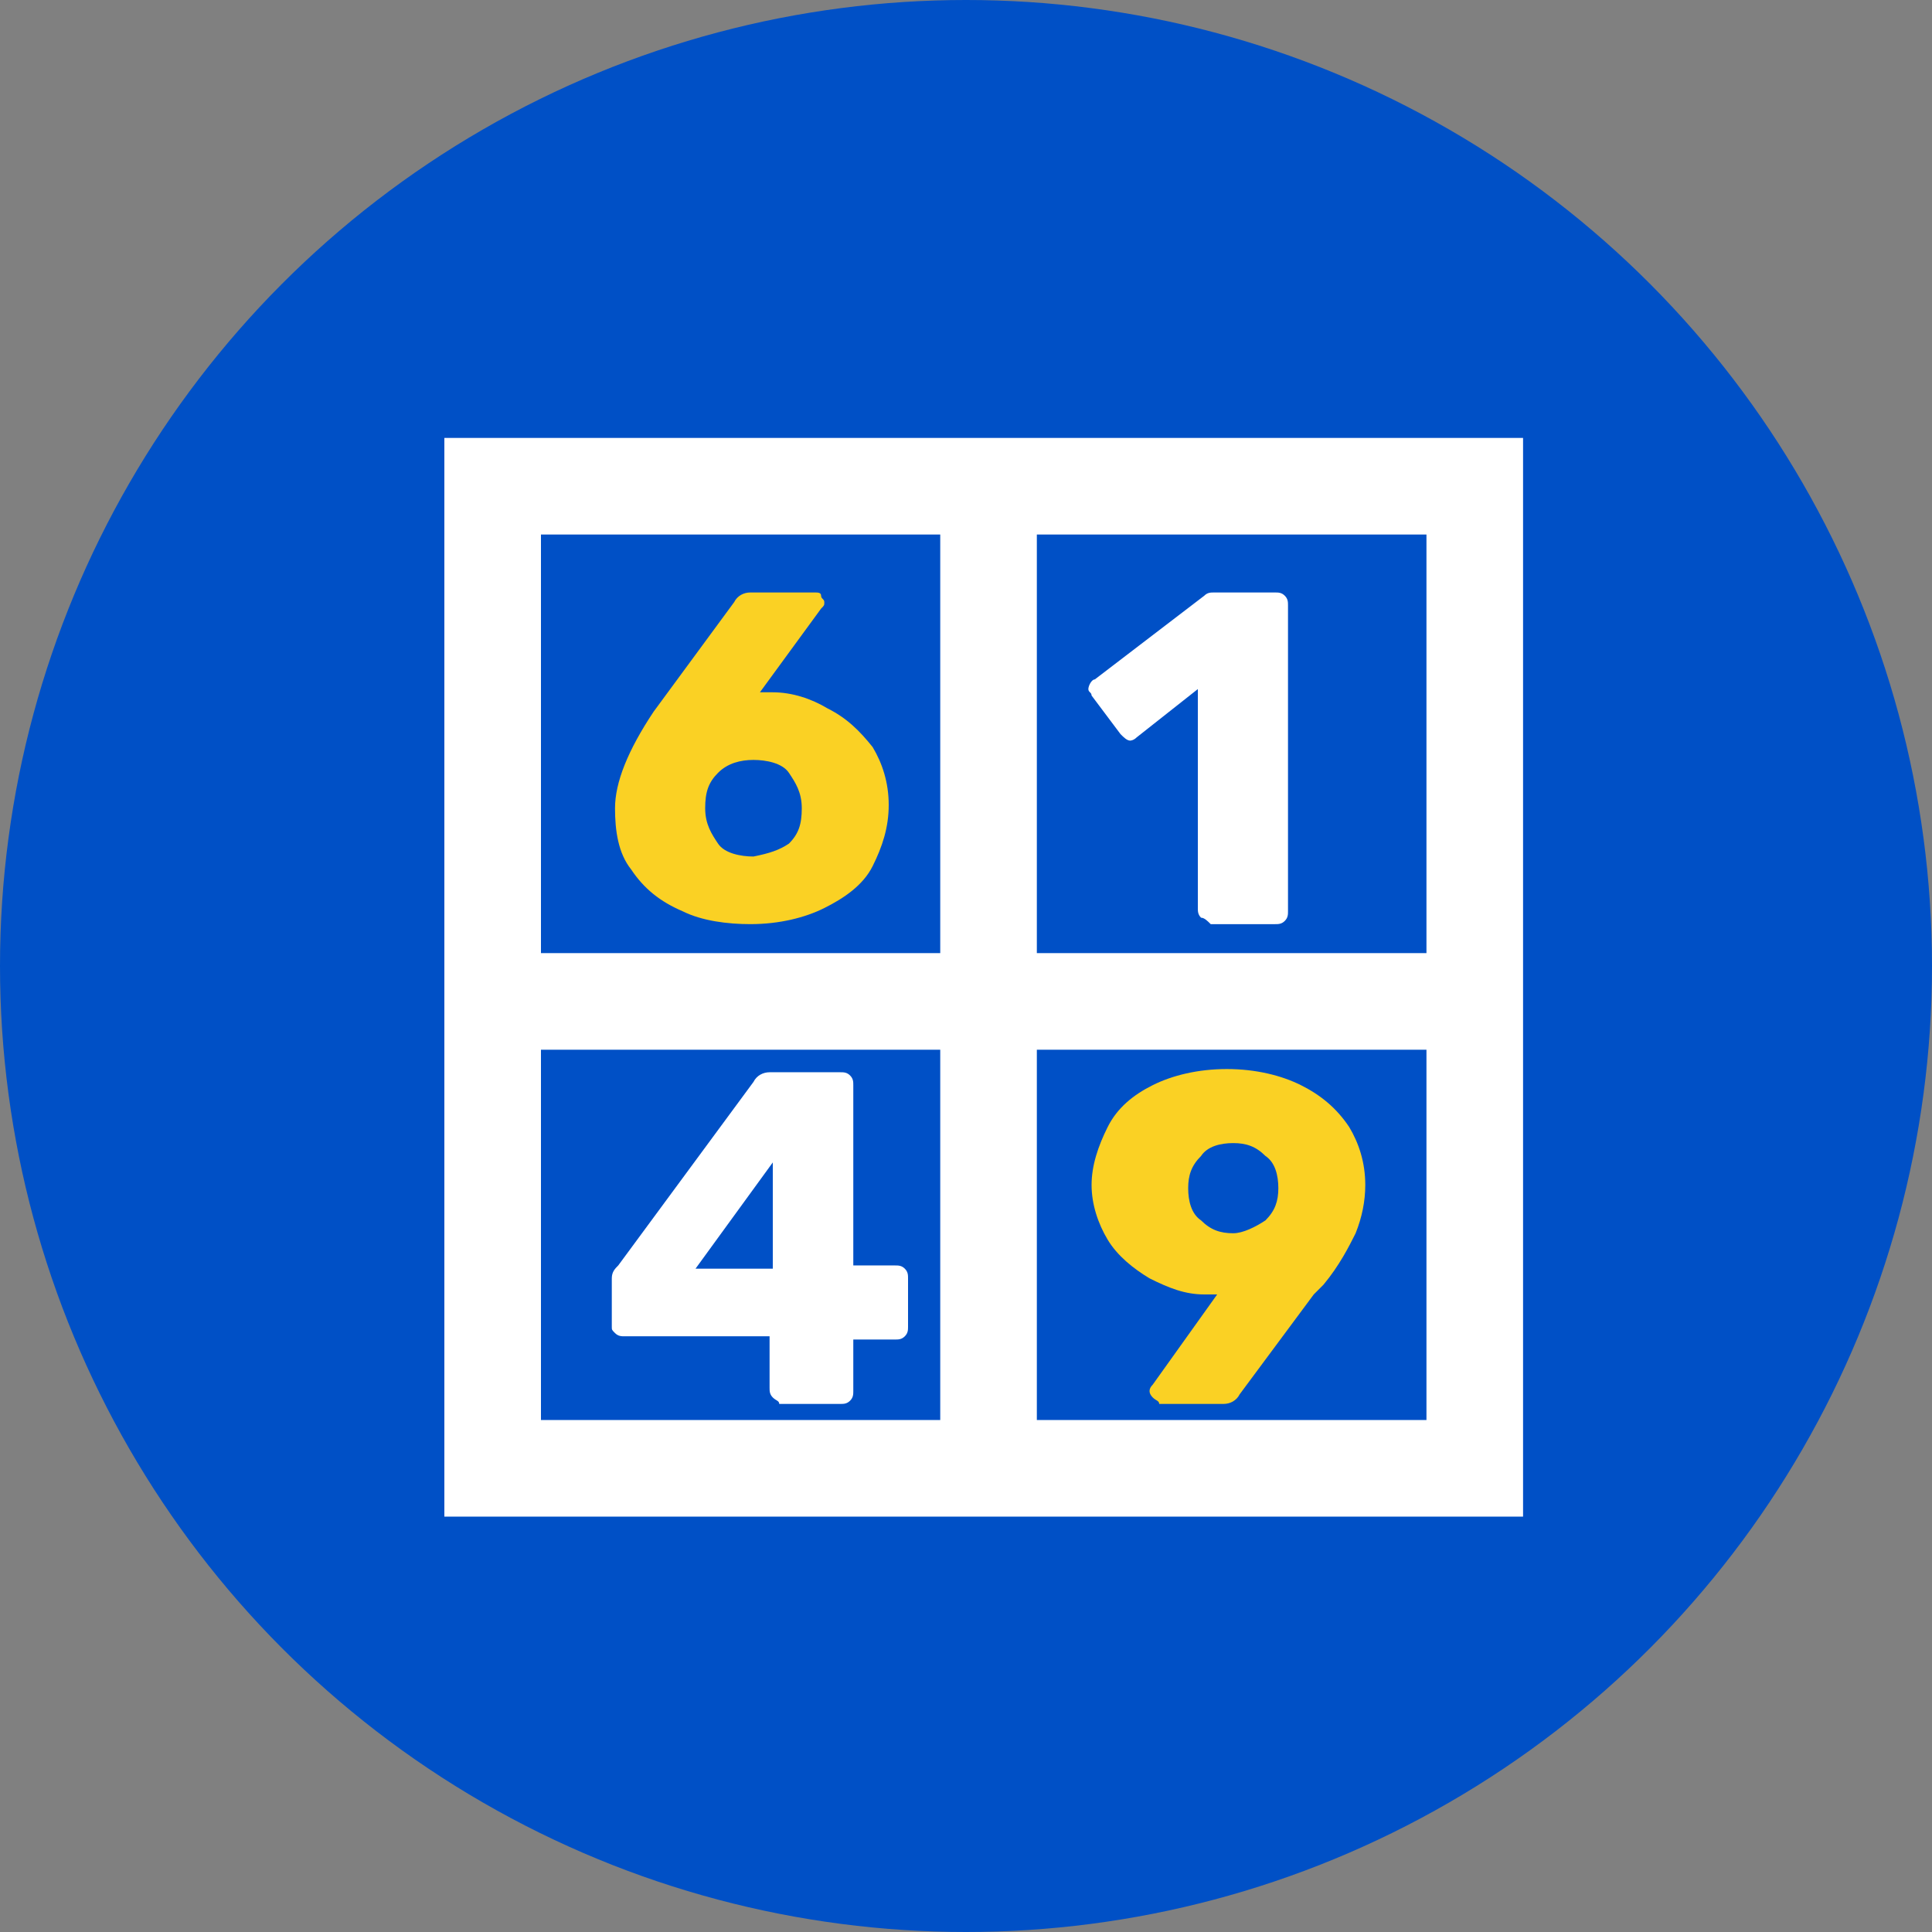
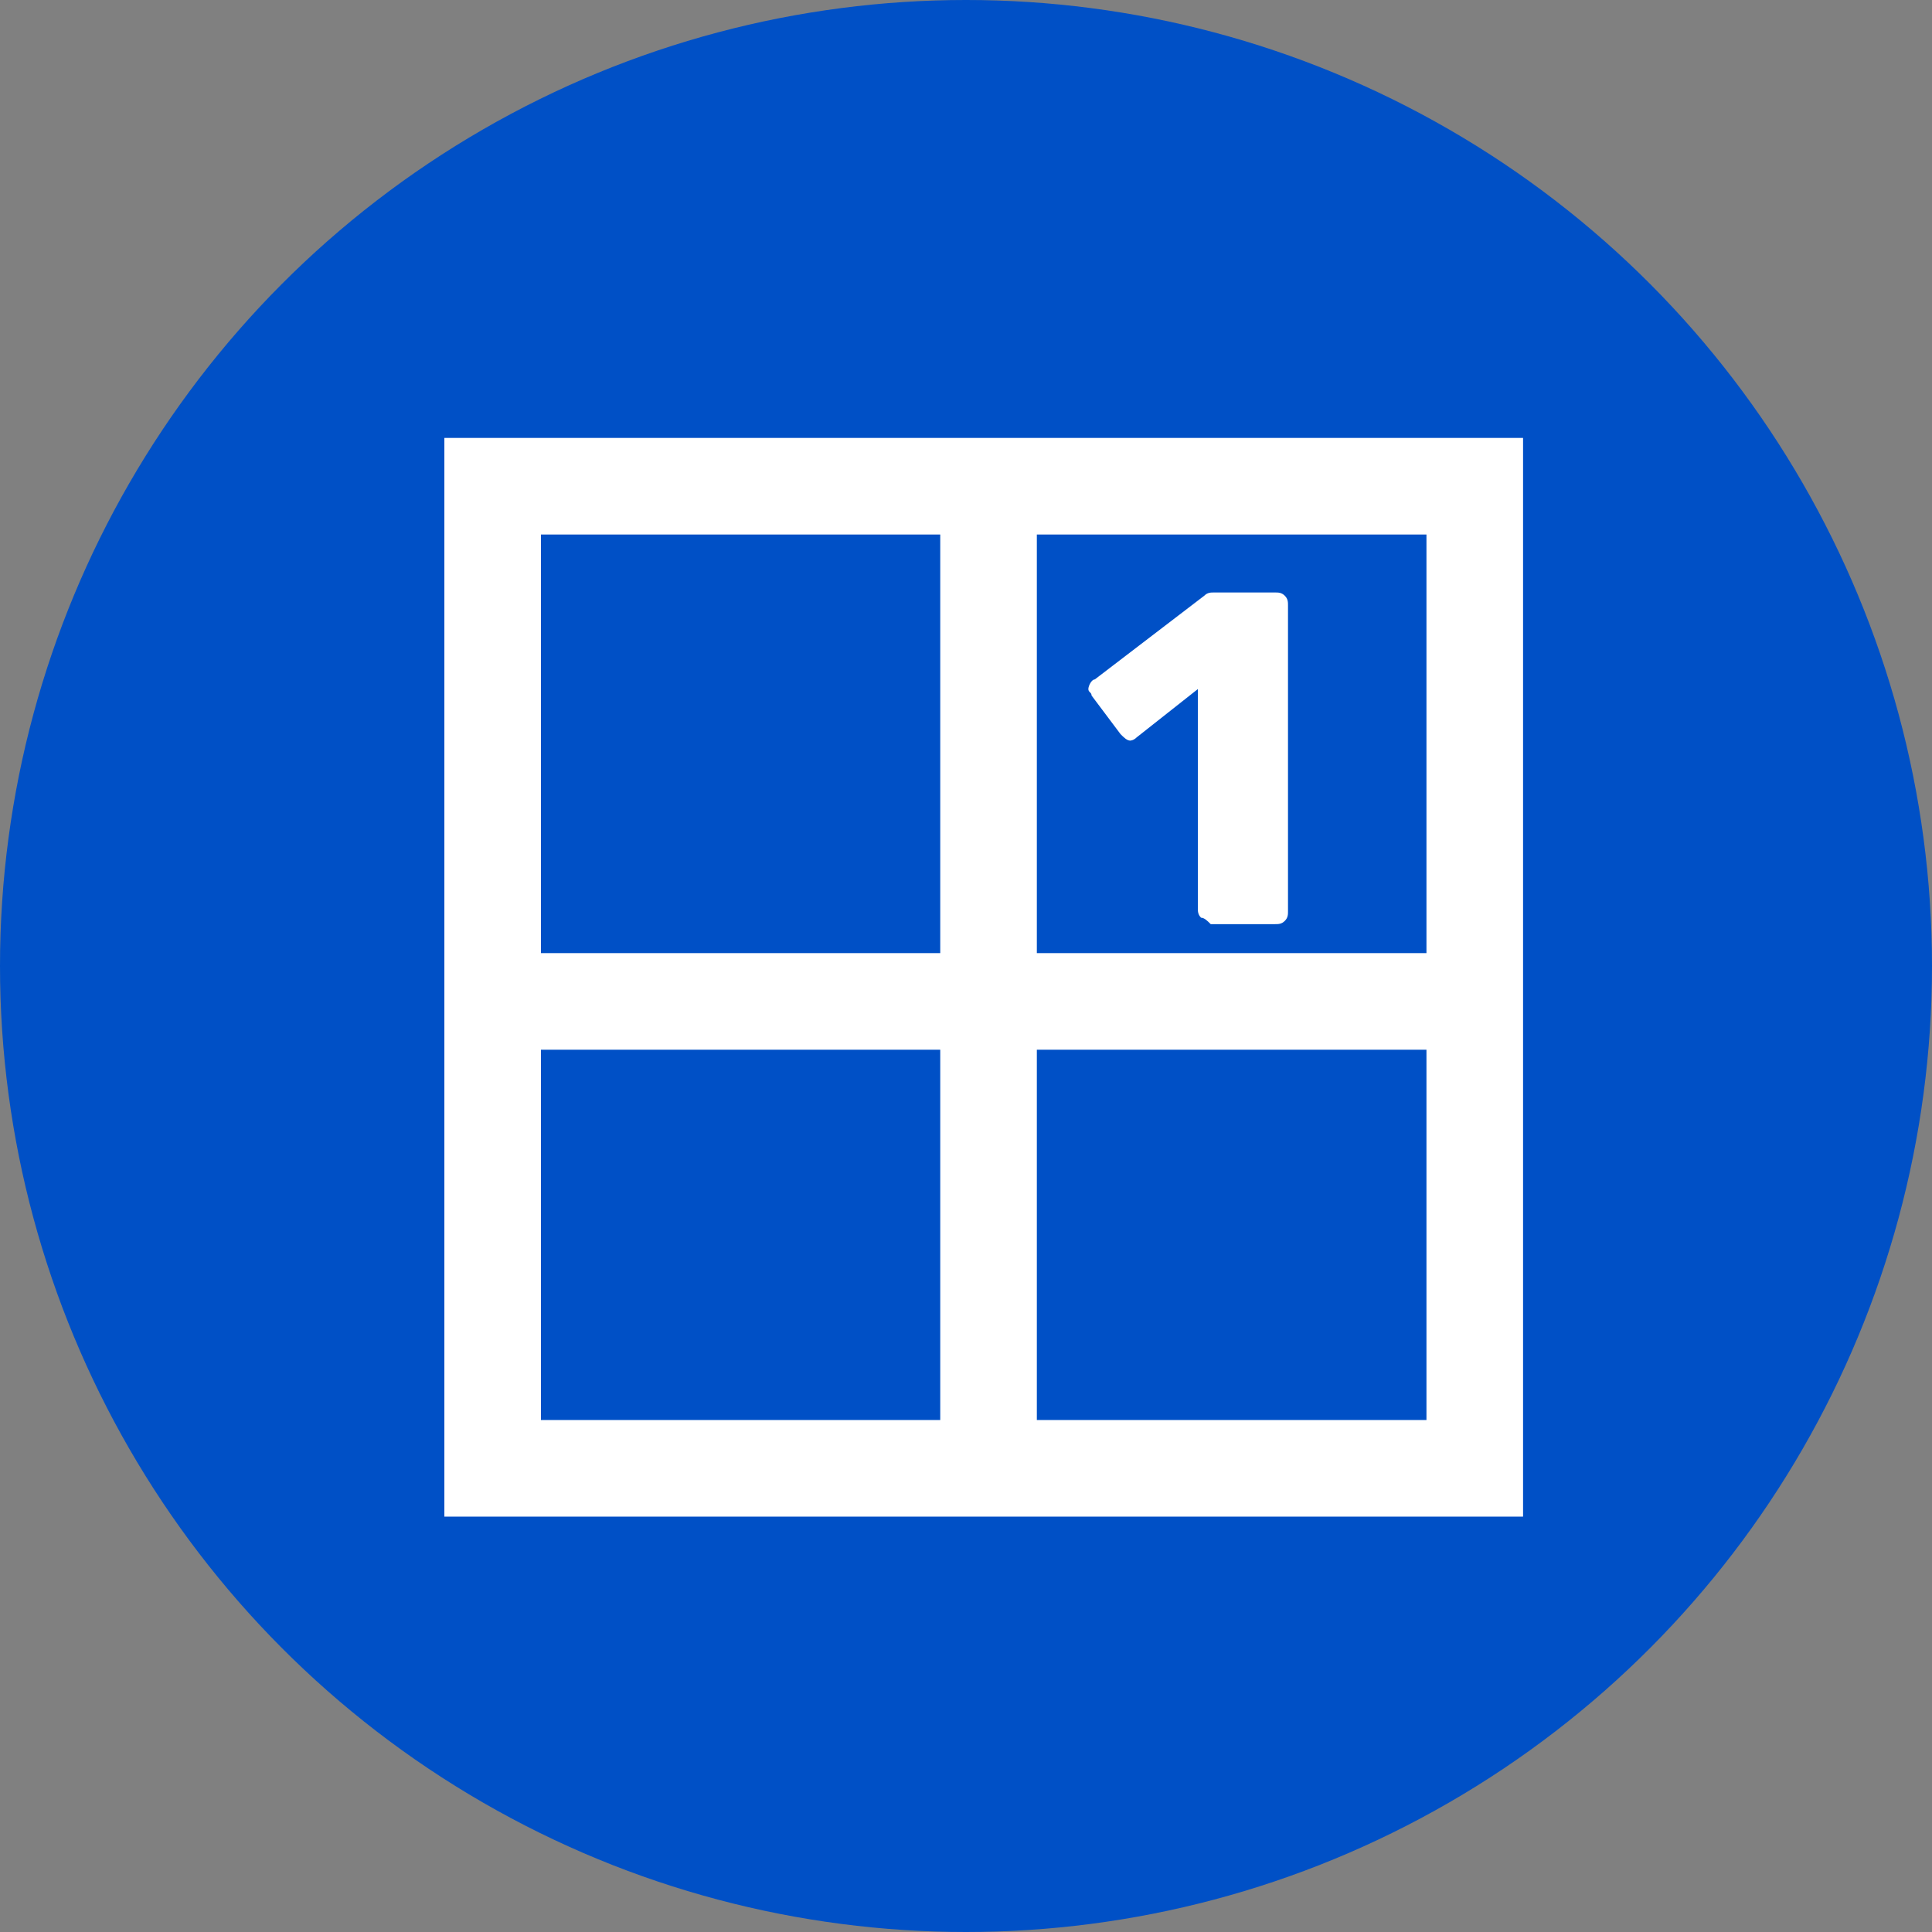
<svg xmlns="http://www.w3.org/2000/svg" id="Layer_2" data-name="Layer 2" viewBox="0 0 60 60">
  <rect x="0" y="0" width="60" height="60" fill="#808080" stroke="none" />
  <defs>
    <style>
      .cls-1 {
        fill: #fff;
      }

      .cls-2 {
        fill: #0050c6;
      }

      .cls-3 {
        fill: none;
        stroke: #fff;
        stroke-miterlimit: 10;
        stroke-width: 3px;
      }

      .cls-4 {
        fill: #fad124;
      }
    </style>
  </defs>
  <g id="Layer_1-2" data-name="Layer 1">
    <g>
      <circle class="cls-2" cx="30" cy="30" r="30" />
      <path class="cls-3" d="M15.3,15.1h30.5v30.5H15.3V15.1Zm-.2,16h30.5m-14.9-15.5v29.8" />
-       <path class="cls-4" d="M21.2,28.3c-.7-.3-1.2-.7-1.6-1.3-.4-.5-.5-1.2-.5-1.9,0-.8,.4-1.8,1.2-3l2.5-3.4c.1-.2,.3-.3,.5-.3h2c.1,0,.2,0,.2,.1s.1,.1,.1,.2,0,.1-.1,.2l-1.9,2.6h.4c.6,0,1.2,.2,1.7,.5,.6,.3,1,.7,1.4,1.2,.3,.5,.5,1.1,.5,1.8s-.2,1.3-.5,1.9-.9,1-1.5,1.3-1.4,.5-2.3,.5c-.7,0-1.5-.1-2.1-.4Zm3.3-2.1c.3-.3,.4-.6,.4-1.1s-.2-.8-.4-1.1-.7-.4-1.1-.4-.8,.1-1.1,.4-.4,.6-.4,1.1,.2,.8,.4,1.1,.7,.4,1.1,.4c.5-.1,.8-.2,1.1-.4Z" />
-       <path class="cls-1" d="M24,43.4c-.1-.1-.1-.2-.1-.3v-1.6h-4.5c-.1,0-.2,0-.3-.1s-.1-.1-.1-.2v-1.5c0-.2,.1-.3,.2-.4l4.2-5.7c.1-.2,.3-.3,.5-.3h2.2c.1,0,.2,0,.3,.1s.1,.2,.1,.3v5.6h1.3c.1,0,.2,0,.3,.1s.1,.2,.1,.3v1.5c0,.1,0,.2-.1,.3s-.2,.1-.3,.1h-1.3v1.6c0,.1,0,.2-.1,.3s-.2,.1-.3,.1h-1.9c0-.1-.1-.1-.2-.2h0Zm-2.4-4h2.4v-3.3l-2.4,3.3Z" />
-       <path class="cls-4" d="M35.8,43.4q-.1-.1-.1-.2t.1-.2l2-2.8h-.4c-.6,0-1.1-.2-1.7-.5-.5-.3-1-.7-1.3-1.2s-.5-1.1-.5-1.7,.2-1.2,.5-1.8,.8-1,1.4-1.3,1.4-.5,2.3-.5,1.7,.2,2.3,.5,1.1,.7,1.5,1.3c.3,.5,.5,1.1,.5,1.8,0,.5-.1,1-.3,1.5-.2,.4-.5,1-1,1.6l-.3,.3-2.3,3.1c-.1,.2-.3,.3-.5,.3h-2c0-.1-.1-.1-.2-.2Zm3.5-5.5c.3-.3,.4-.6,.4-1s-.1-.8-.4-1c-.3-.3-.6-.4-1-.4s-.8,.1-1,.4c-.3,.3-.4,.6-.4,1s.1,.8,.4,1c.3,.3,.6,.4,1,.4,.3,0,.7-.2,1-.4Z" />
      <path class="cls-1" d="M37.3,28.5c-.1-.1-.1-.2-.1-.3v-6.8l-1.9,1.5c-.1,.1-.2,.1-.2,.1-.1,0-.2-.1-.3-.2l-.9-1.2c0-.1-.1-.1-.1-.2s.1-.3,.2-.3l3.4-2.6c.1-.1,.2-.1,.3-.1h1.9c.1,0,.2,0,.3,.1s.1,.2,.1,.3v9.5c0,.1,0,.2-.1,.3s-.2,.1-.3,.1h-2c-.1-.1-.2-.2-.3-.2Z" />
    </g>
  </g>
</svg>